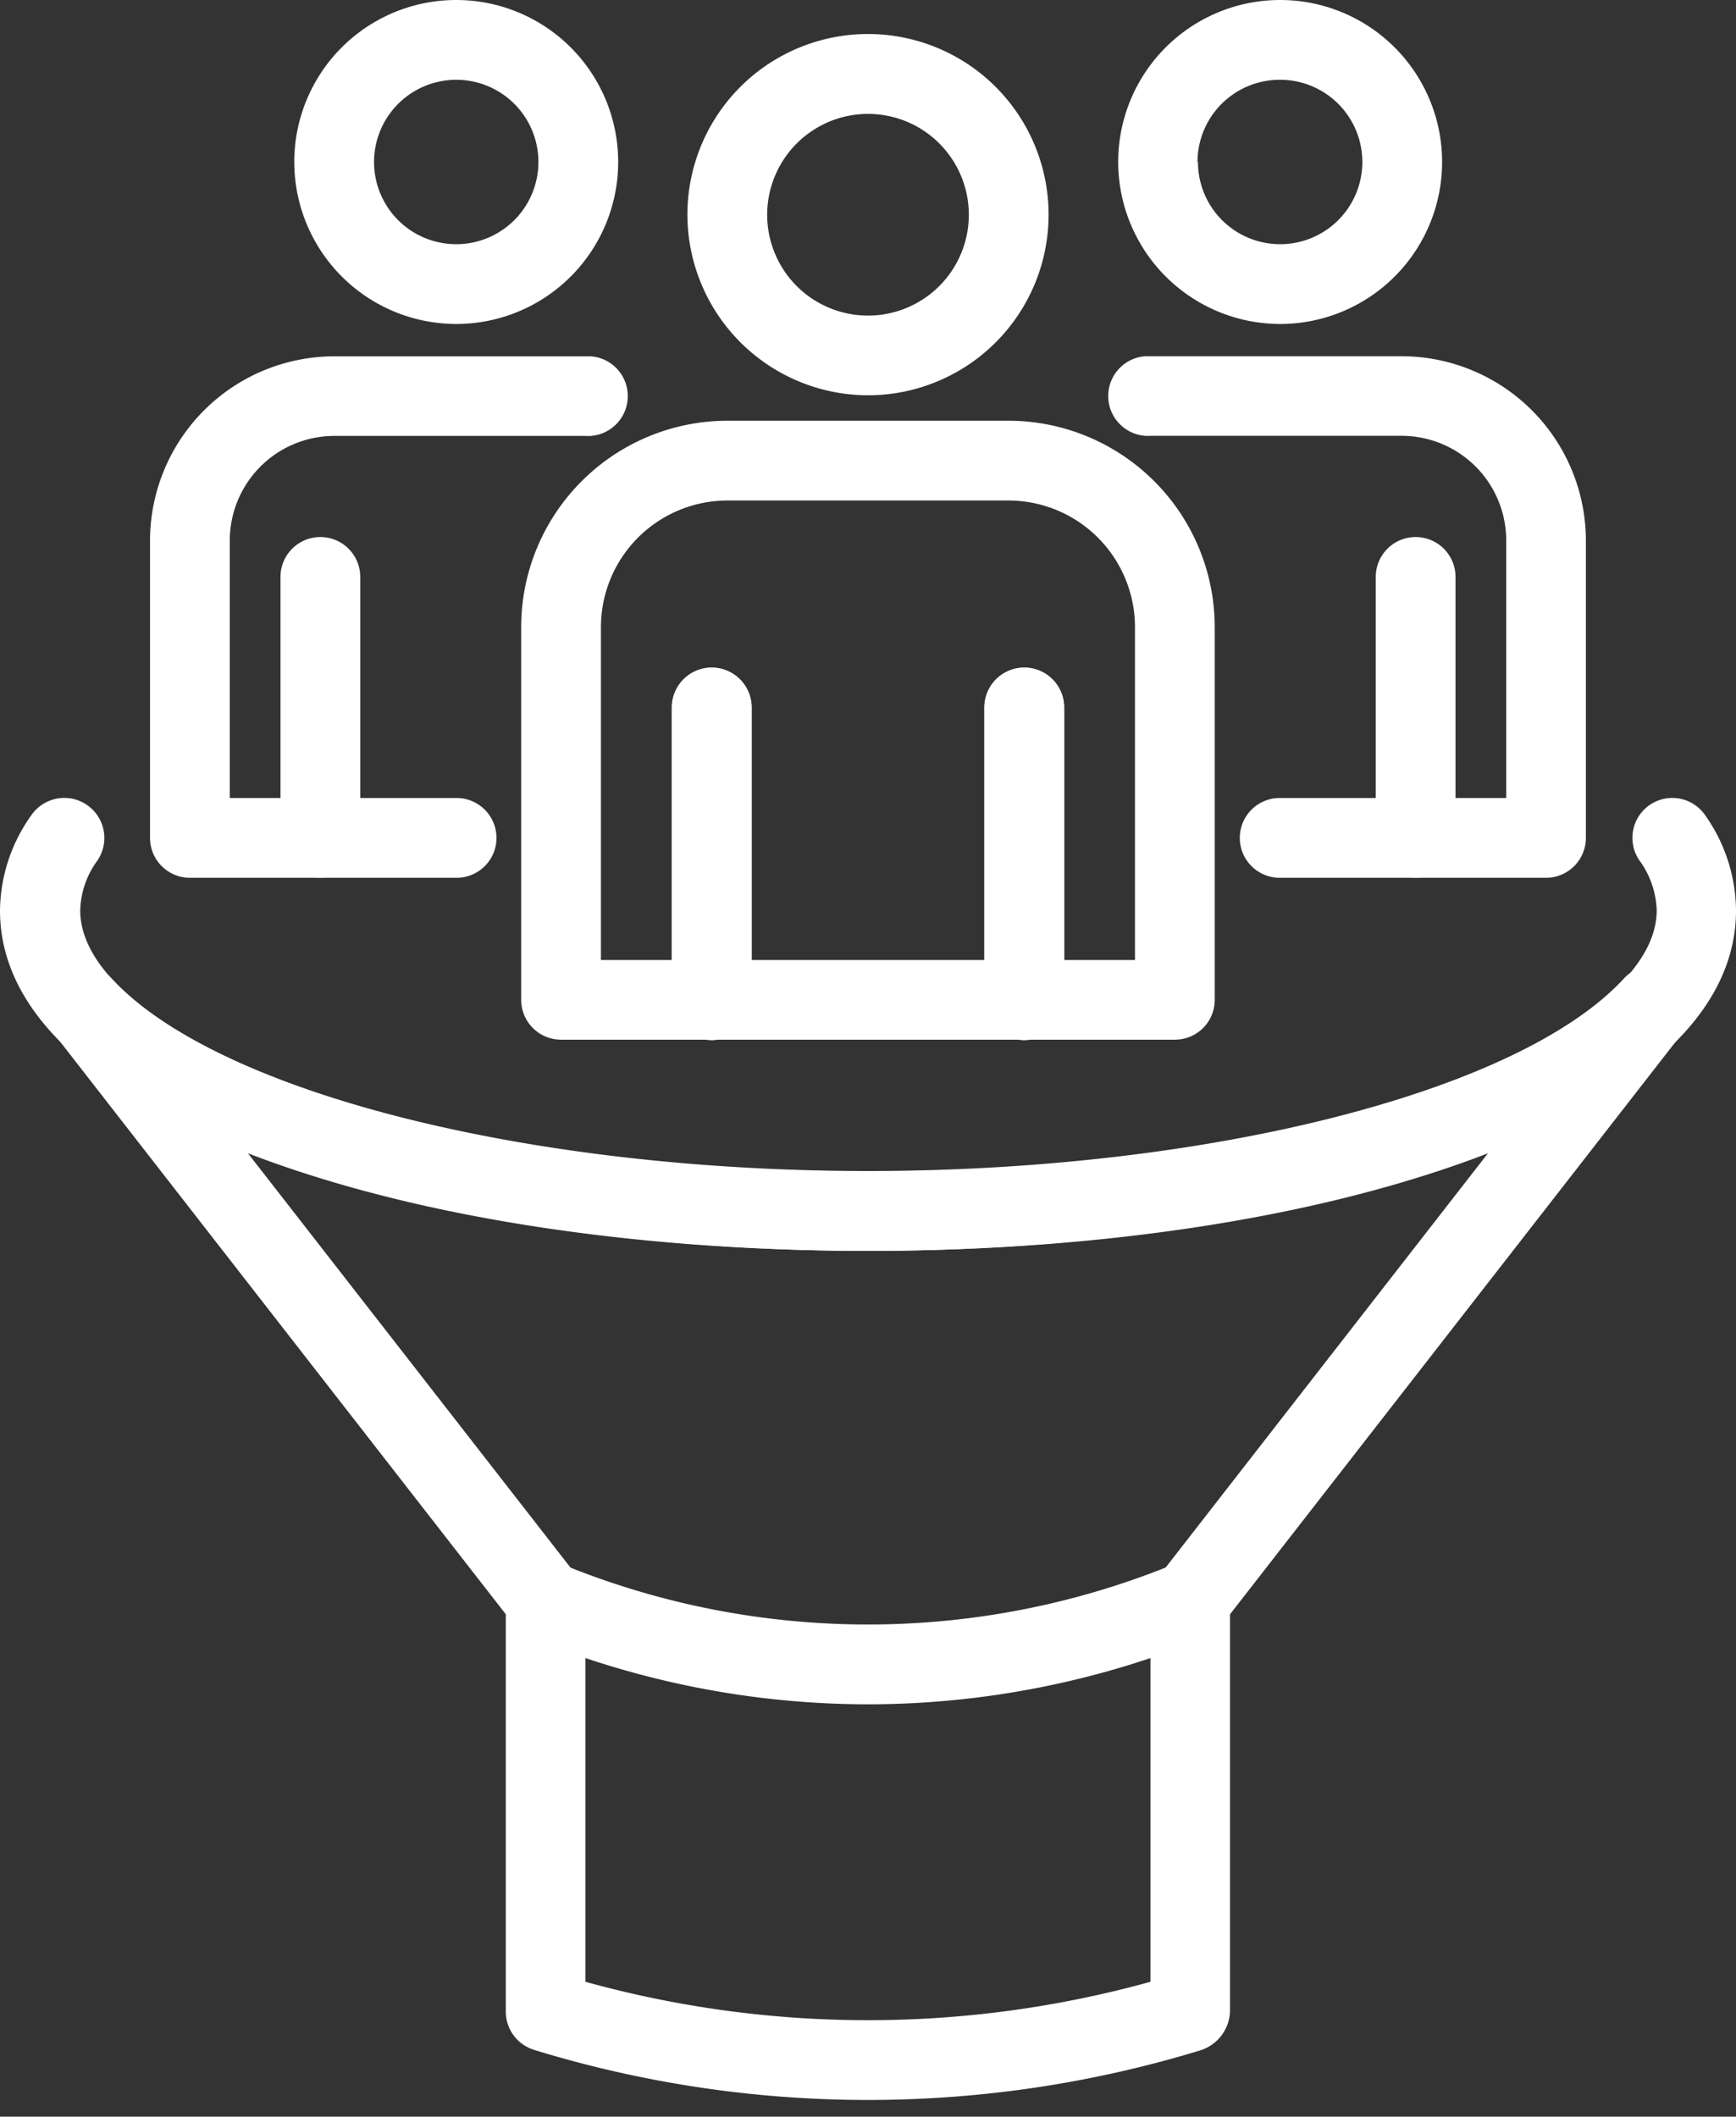
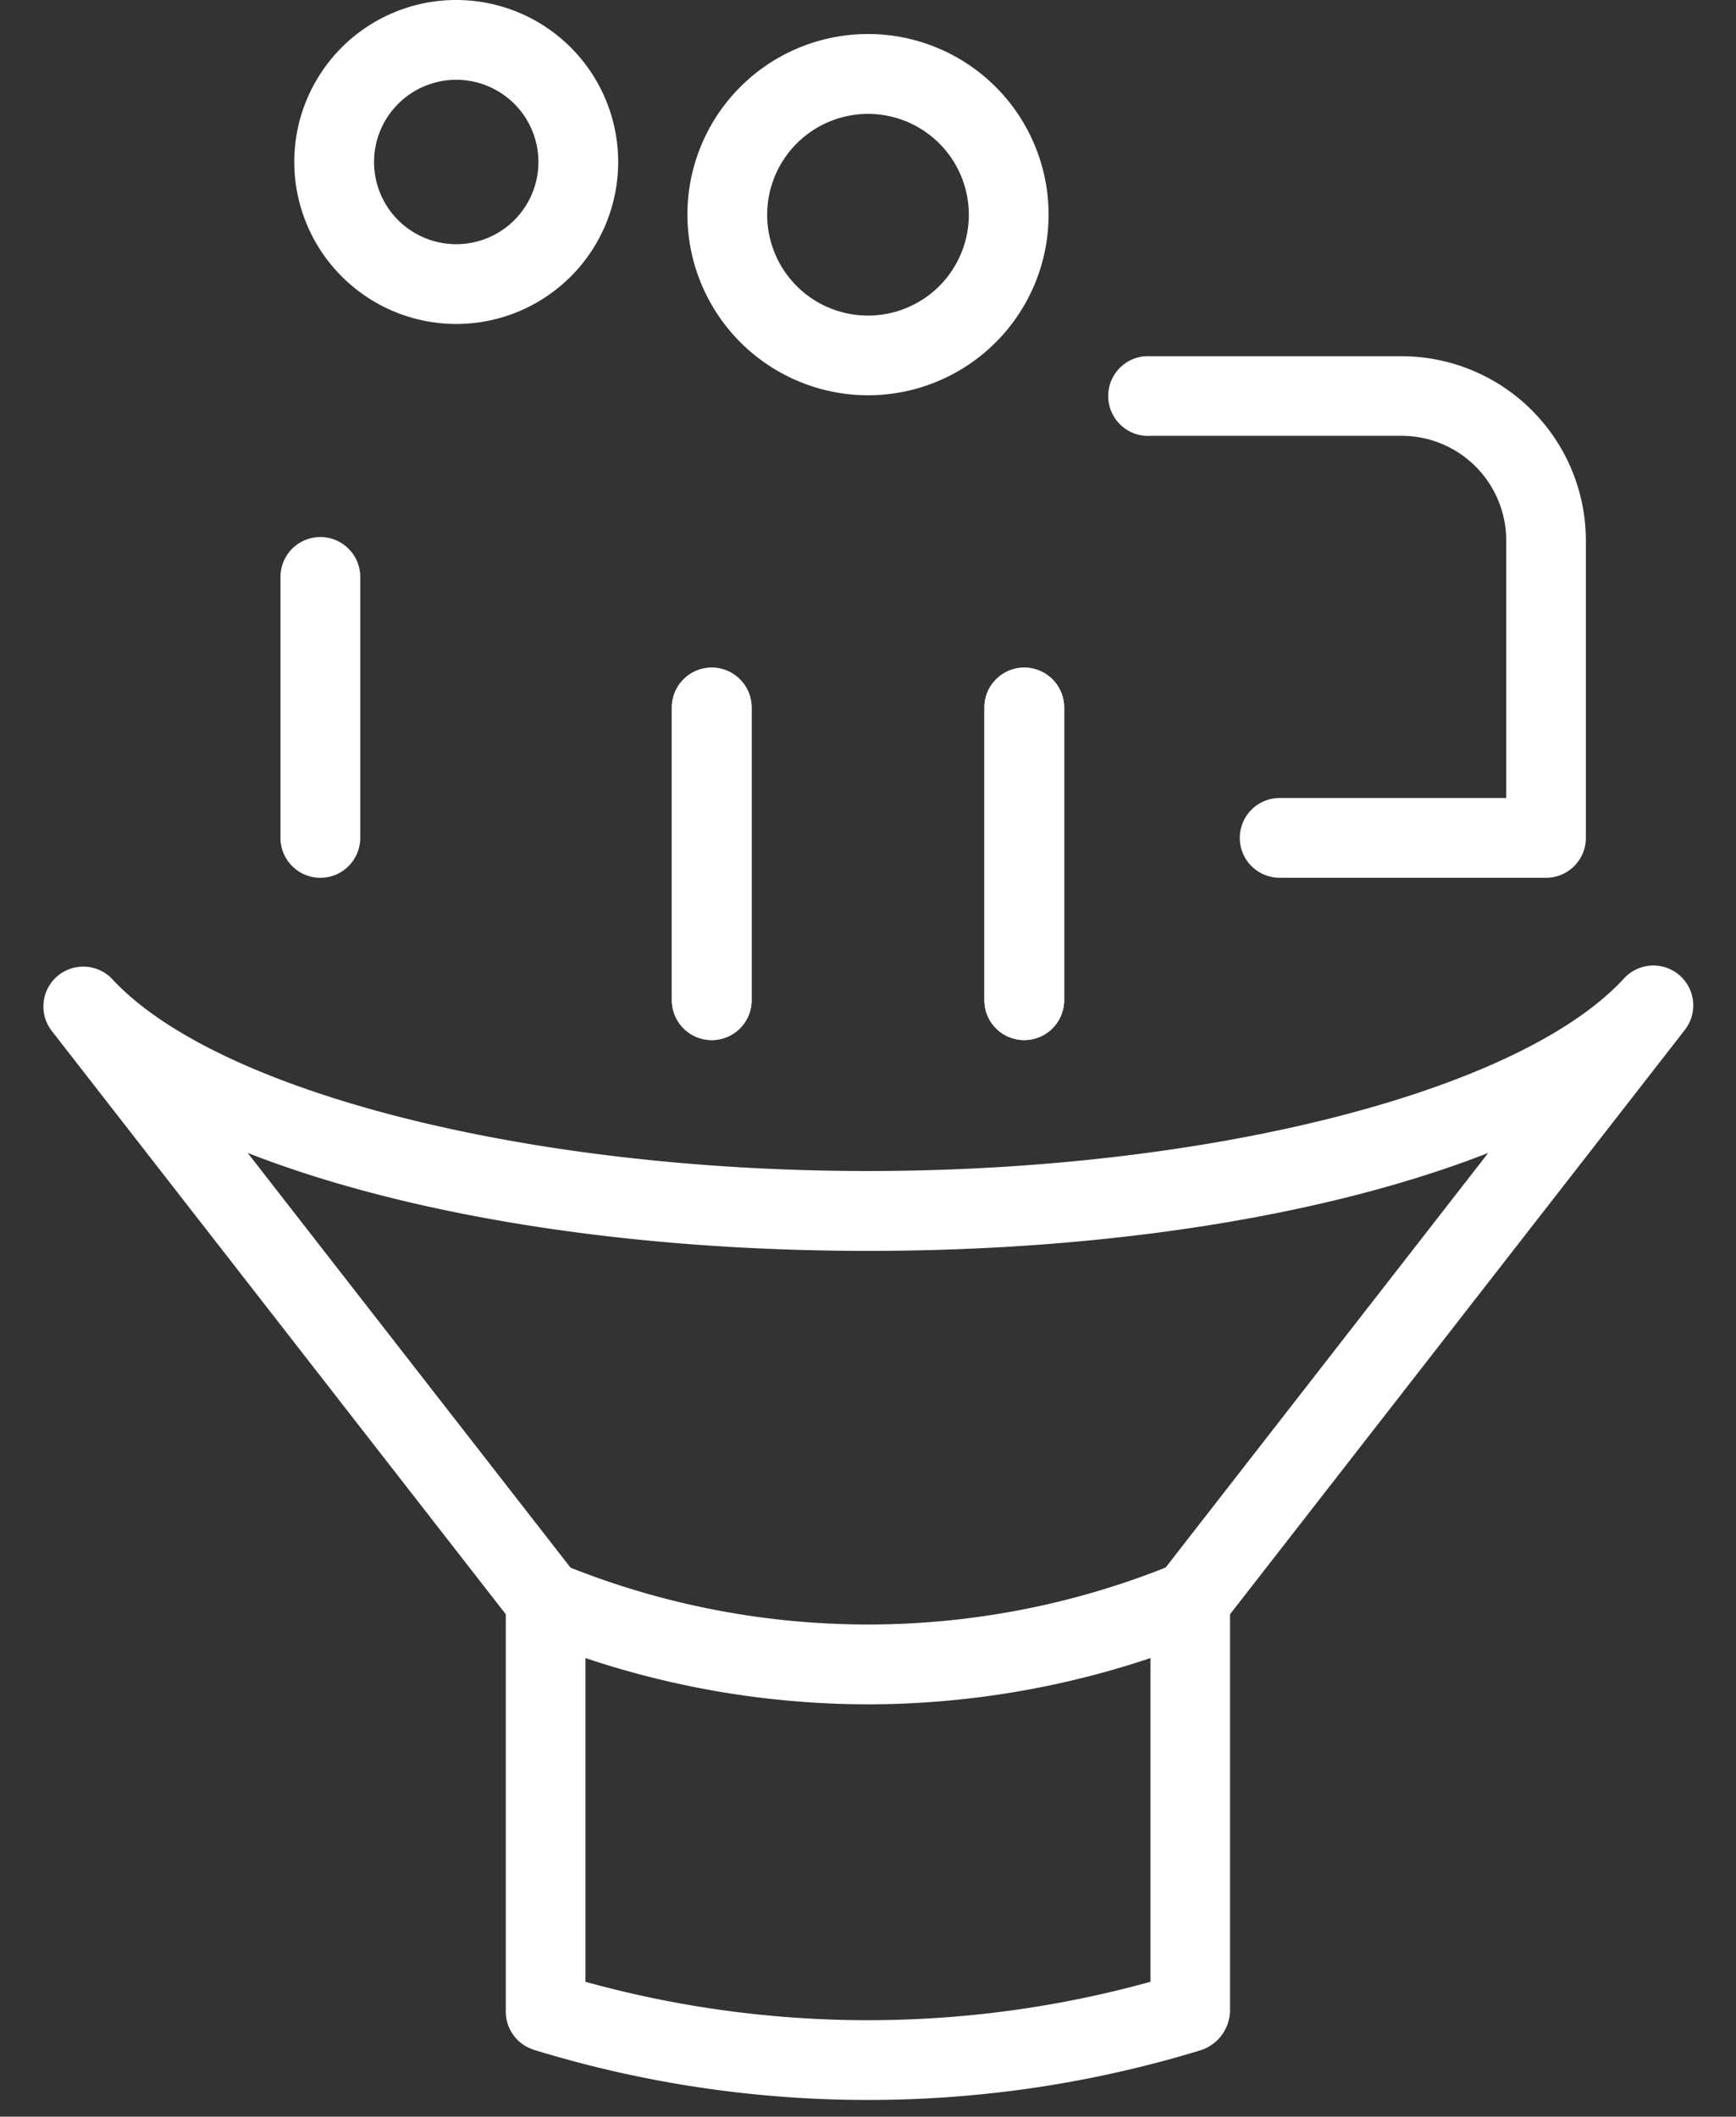
<svg xmlns="http://www.w3.org/2000/svg" fill="#ffffff" height="227.1" preserveAspectRatio="xMidYMid meet" version="1" viewBox="0.0 -0.0 186.3 227.1" width="186.3" zoomAndPan="magnify">
  <rect x="0.0" y="-0.0" width="186.3" height="227.1" fill="#333333" stroke="none" />
  <g data-name="Layer 2">
    <g data-name="Layer 1" id="change1_1">
      <path d="M109.92,111.59a4.28,4.28,0,0,0,4.28-4.28V75.91a4.28,4.28,0,0,0-8.56,0v31.4A4.27,4.27,0,0,0,109.92,111.59Z" />
      <path d="M76.38,111.59a4.27,4.27,0,0,0,4.28-4.28V75.91a4.28,4.28,0,0,0-8.56,0v31.4A4.28,4.28,0,0,0,76.38,111.59Z" />
      <path d="M73.77,23A19.38,19.38,0,1,1,93.15,42.41,19.41,19.41,0,0,1,73.77,23Zm8.56,0A10.82,10.82,0,1,0,93.15,12.22,10.83,10.83,0,0,0,82.33,23Z" />
-       <path d="M55.93,107.31v-40A22.16,22.16,0,0,1,78.07,45.14h30.16a22.16,22.16,0,0,1,22.13,22.13v40a4.27,4.27,0,0,1-4.28,4.28H60.21A4.28,4.28,0,0,1,55.93,107.31Zm65.87-40A13.59,13.59,0,0,0,108.23,53.7H78.07A13.59,13.59,0,0,0,64.49,67.27V103H121.8Z" />
      <path d="M34.38,94.18a4.28,4.28,0,0,0,4.28-4.28v-28a4.28,4.28,0,1,0-8.56,0v28A4.28,4.28,0,0,0,34.38,94.18Z" />
      <path d="M31.58,17.38A17.38,17.38,0,1,1,49,34.76,17.4,17.4,0,0,1,31.58,17.38Zm8.56,0A8.82,8.82,0,1,0,49,8.56,8.83,8.83,0,0,0,40.14,17.38Z" />
-       <path d="M20.38,94.18H49a4.28,4.28,0,1,0,0-8.56H24.66V58A11.23,11.23,0,0,1,35.88,46.77H62.05c.25,0,.49,0,.73,0a4.28,4.28,0,0,0,.62-8.54c-.44,0-.89,0-1.35,0H35.88A19.8,19.8,0,0,0,16.1,58V89.9A4.28,4.28,0,0,0,20.38,94.18Z" />
      <path d="M76.38,111.59a4.27,4.27,0,0,0,4.28-4.28V75.91a4.28,4.28,0,0,0-8.56,0v31.4A4.28,4.28,0,0,0,76.38,111.59Z" />
      <path d="M109.92,111.59a4.28,4.28,0,0,0,4.28-4.28V75.91a4.28,4.28,0,0,0-8.56,0v31.4A4.27,4.27,0,0,0,109.92,111.59Z" />
-       <path d="M151.92,94.18a4.28,4.28,0,0,0,4.28-4.28v-28a4.28,4.28,0,0,0-8.56,0v28A4.28,4.28,0,0,0,151.92,94.18Z" />
-       <path d="M120,17.38a17.38,17.38,0,1,1,17.38,17.38A17.4,17.4,0,0,1,120,17.38Zm8.56,0a8.82,8.82,0,1,0,8.82-8.82A8.83,8.83,0,0,0,128.51,17.38Z" />
      <path d="M137.33,94.18h28.58a4.28,4.28,0,0,0,4.28-4.28V58a19.8,19.8,0,0,0-19.77-19.78H124.25c-.46,0-.91,0-1.35,0a4.28,4.28,0,0,0,.62,8.54c.24,0,.48,0,.73,0h26.17A11.23,11.23,0,0,1,161.64,58V85.62H137.33a4.28,4.28,0,0,0,0,8.56Z" />
-       <path d="M93.15,134.21c45.16,0,93.15-12.8,93.15-36.53A17.91,17.91,0,0,0,183,87.48a4.28,4.28,0,1,0-7.07,4.83,9.55,9.55,0,0,1,1.86,5.37c0,13.23-34.74,28-84.59,28s-84.59-14.74-84.59-28a9.43,9.43,0,0,1,1.85-5.36A4.28,4.28,0,1,0,3.34,87.5,17.86,17.86,0,0,0,0,97.68C0,121.41,48,134.21,93.15,134.21Z" />
      <path d="M57.28,219.92a4.28,4.28,0,0,1-3-4.08V173.2L5.5,110.54A4.28,4.28,0,0,1,12,105c11.21,12.16,44.57,20.64,81.13,20.64s69.92-8.48,81.13-20.64a4.28,4.28,0,0,1,6.52,5.54L132,173.2v42.64a4.55,4.55,0,0,1-3.23,4.16,122.16,122.16,0,0,1-71.51-.08Zm66.18-48.18a4.24,4.24,0,0,1,.91-2.63l35.34-45.41c-16.93,6.63-40.54,10.51-66.56,10.51s-49.63-3.88-66.57-10.51l35.35,45.4a4.28,4.28,0,0,1,.9,2.64v40.89a113.56,113.56,0,0,0,60.63,0Z" />
      <path d="M93.15,182.86a95.59,95.59,0,0,0,36.21-7.16,4.28,4.28,0,0,0-3.24-7.93,86.58,86.58,0,0,1-65.95,0,4.28,4.28,0,0,0-3.24,7.93A95.68,95.68,0,0,0,93.15,182.86Z" />
    </g>
  </g>
</svg>